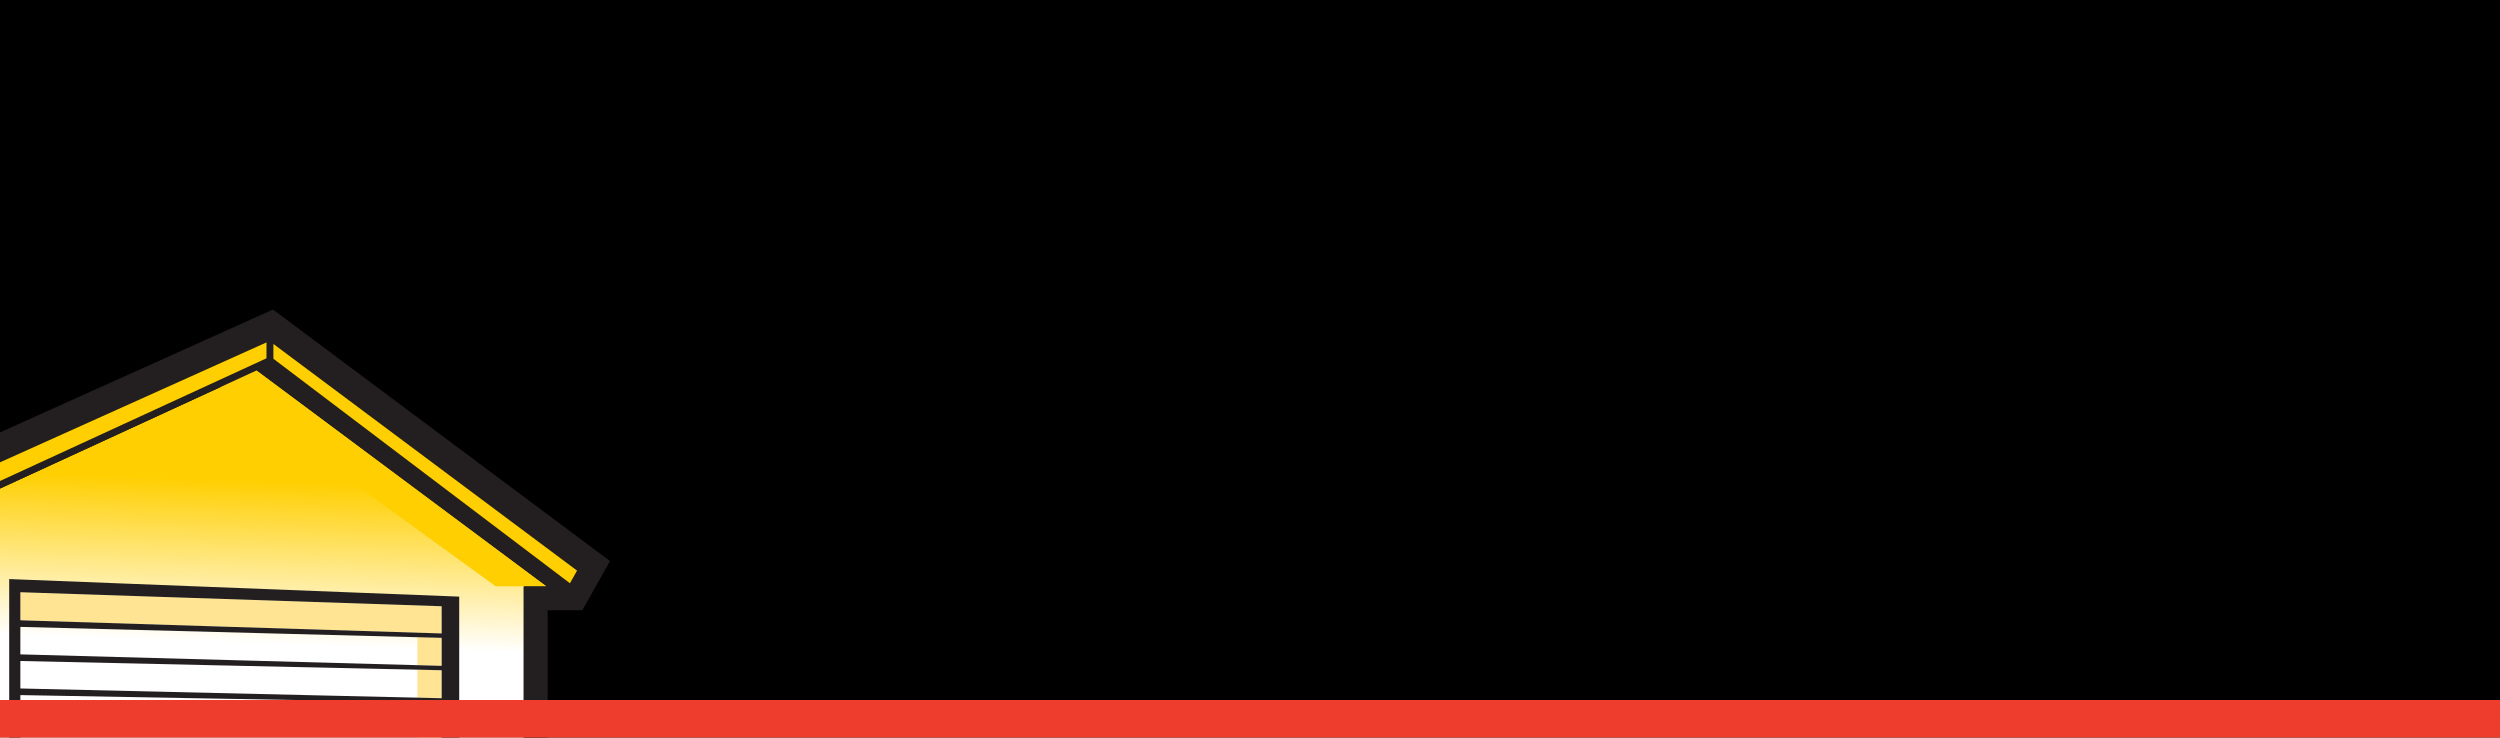
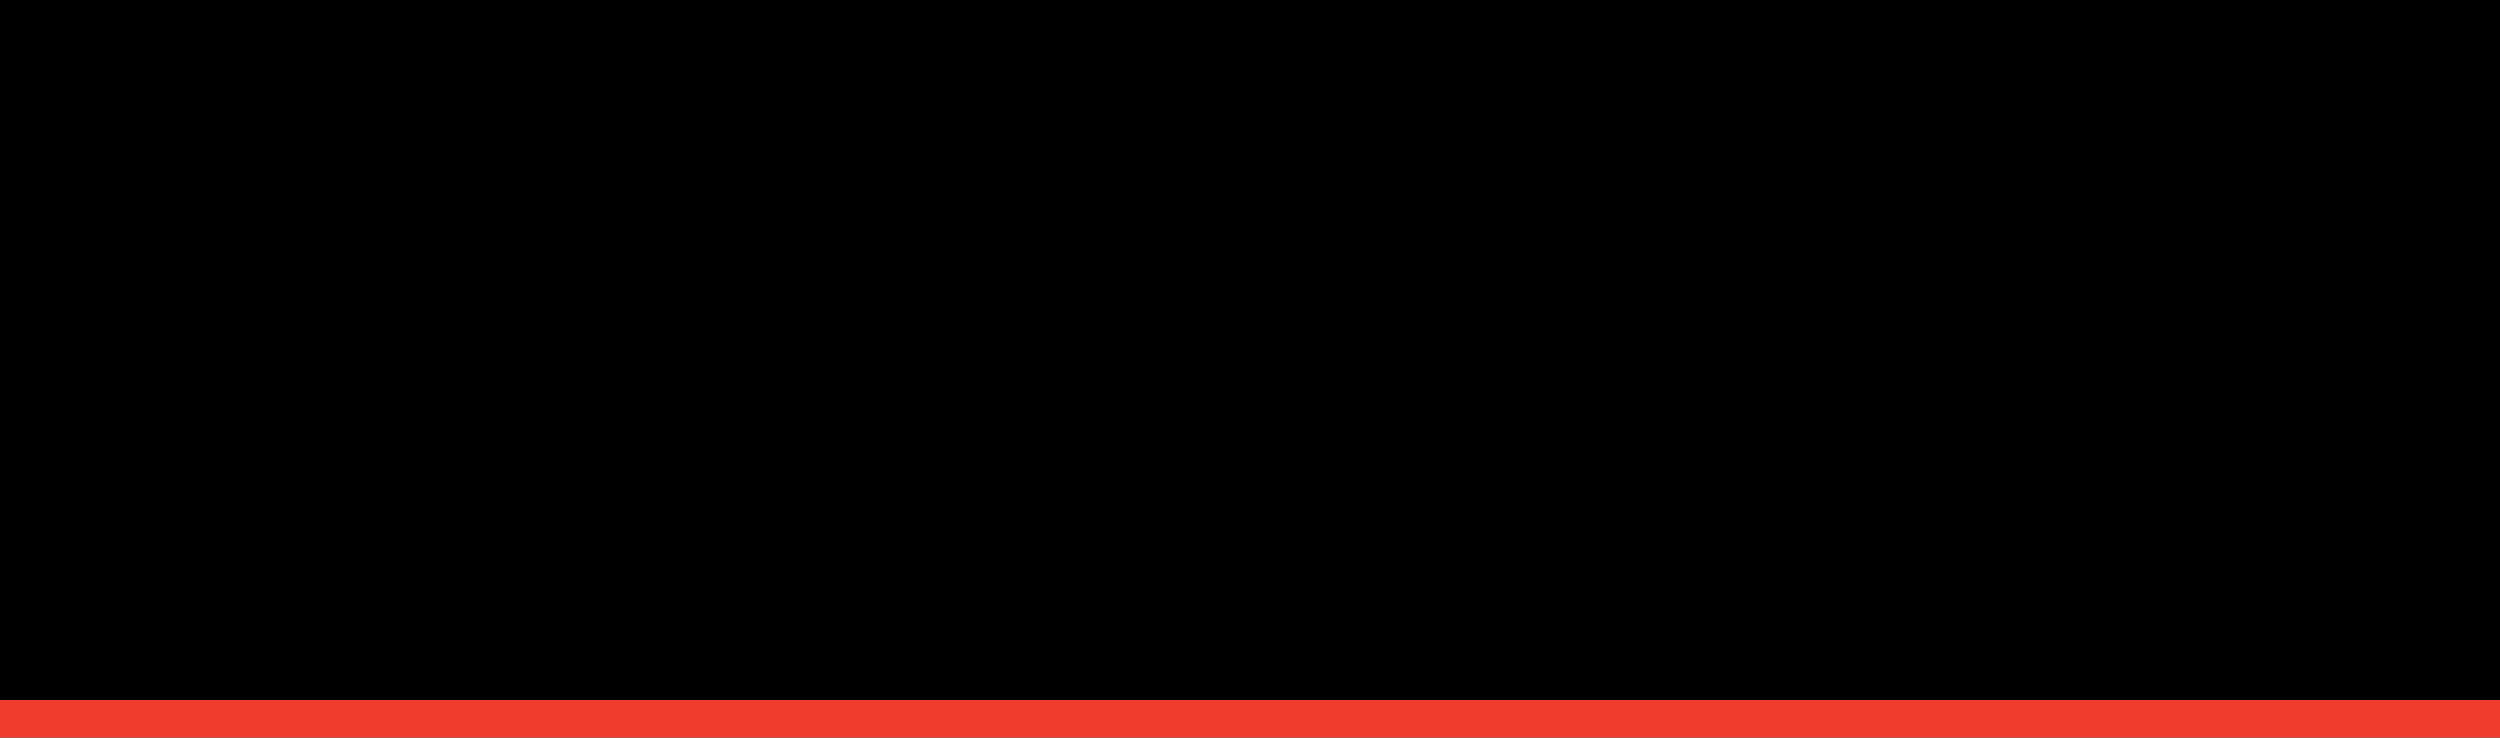
<svg xmlns="http://www.w3.org/2000/svg" width="1600" height="472.001" viewBox="0 0 1600 472.001">
  <defs>
    <clipPath id="clip-path">
-       <rect id="Rectangle_101" data-name="Rectangle 101" width="391" height="275.94" transform="translate(276.143 0.511)" fill="#fff" stroke="#707070" stroke-width="1" />
-     </clipPath>
+       </clipPath>
    <linearGradient id="linear-gradient" x1="0.476" y1="0.903" x2="0.523" y2="0.118" gradientUnits="objectBoundingBox">
      <stop offset="0.28" stop-color="#fff" />
      <stop offset="0.8" stop-color="#ffcf01" />
    </linearGradient>
  </defs>
  <g id="Testimonial_BG" data-name="Testimonial BG" transform="translate(0 -1529)">
    <rect id="Black_BG" data-name="Black BG" width="1600" height="472" transform="translate(0 1529)" />
    <g id="LOGO_GARAGE_" data-name="LOGO GARAGE " transform="translate(-276.144 1724.55)" clip-path="url(#clip-path)">
      <g id="LEWIS_Door_Service_Logo_3color" transform="translate(37.407 2.547)" style="isolation: isolate">
        <g id="Layer_1" data-name="Layer 1" transform="translate(0 0)">
          <path id="Path_312" data-name="Path 312" d="M720.367,1086.807H198.438a32.353,32.353,0,1,1,0-64.706H720.367a32.353,32.353,0,1,1,0,64.706Z" transform="translate(-85.891 -514.329)" fill="#fff" />
          <path id="Path_313" data-name="Path 313" d="M745.887,332.049C684.2,320.187,616.519,313.59,545.434,313.59s-140.662,6.772-203.052,18.94V194.118H323.507L574.925,78.359,760.545,216.6h-14.68V332.049Z" transform="translate(-171.923 -39.431)" fill="url(#linear-gradient)" />
          <g id="Group_88" data-name="Group 88" transform="translate(251.789 180.923)">
            <path id="Path_314" data-name="Path 314" d="M474.343,464.349v17.913l-15.532-.371V464Z" transform="translate(-204.728 -414.411)" fill="#ffe493" style="mix-blend-mode: multiply;isolation: isolate" />
            <path id="Path_315" data-name="Path 315" d="M474.343,547.9v11.731c-5.134-.7-10.333-1.354-15.532-1.988V547.68Z" transform="translate(-204.728 -456.52)" fill="#ffe493" style="mix-blend-mode: multiply;isolation: isolate" />
            <path id="Path_316" data-name="Path 316" d="M474.343,506.124v17.935l-15.532-.306V505.862Z" transform="translate(-204.728 -435.476)" fill="#ffe493" style="mix-blend-mode: multiply;isolation: isolate" />
-             <path id="Path_317" data-name="Path 317" d="M474.343,422.553v17.913l-15.532-.415V422.138Z" transform="translate(-204.728 -393.346)" fill="#ffe493" style="mix-blend-mode: multiply;isolation: isolate" />
            <path id="Path_318" data-name="Path 318" d="M458.811,382.161V364.182l269.615,8.978h0v17.411Z" transform="translate(-458.811 -364.182)" fill="#ffe493" style="mix-blend-mode: multiply;isolation: isolate" />
          </g>
          <path id="Path_319" data-name="Path 319" d="M501.481,215.092,323.463,85.964l22.981-10.6L534.074,215.092Z" transform="translate(54.57 -37.926)" fill="#ffcf01" style="mix-blend-mode: multiply;isolation: isolate" />
          <path id="Path_320" data-name="Path 320" d="M.154,343.561l8.41-8.476A144.478,144.478,0,0,1,40.808,310.4a158.906,158.906,0,0,1,37.771-14.789c21.387-5.461,40.785-6.051,57.672-1.748a69.477,69.477,0,0,1,11.469,4c2.49-.546,5.024-1.07,7.537-1.617V170H134.918l-11.294-39.54L413.533,0l215.7,160.978-17.717,31.5H589.322V295.72c17.389,3.648,34.319,7.711,50.616,12.19L644,292.116l18.984,4.828c22.741,5.789,45.548,12.43,67.786,19.726l18.612,6.117-17.891,55.05-10.813-.284L701.52,438.479l8.323,5.942-18.11,55.727-18.656-5.986c-36.569-11.753-64.968-19.6-92.668-25.515L575.341,492.5H634.5a47.645,47.645,0,0,1,0,95.289H112.57a47.645,47.645,0,0,1,0-95.289h50.637l-4.784-22.479a160.25,160.25,0,0,1-33.6,12.452,119.988,119.988,0,0,1-29.906,4.085,86.881,86.881,0,0,1-23.309-3.08c-21.343-5.92-36.22-20.076-42.992-40.916h0C23.79,427.688,24.555,413.4,30.8,400.643l-11.207,3.6L.088,343.561ZM409.4,21.015,144.573,140.181l3.277,11.469L409.4,31.217ZM603.565,175.221l4.566-8.126L413.773,22v9.546l189.792,143.7ZM112.613,507.773a32.353,32.353,0,1,0,0,64.706h521.95a32.353,32.353,0,0,0,0-64.706H112.635ZM251.855,198.88l269.637,8.432V189.9l-269.637-8.978V198.9Zm0,4.216V220.7l269.637,7.34V210.13l-269.637-7.012Zm0,21.823v17.607l269.637,6.248V230.861l-269.637-5.92Zm0,21.823V264.35l269.637,5.155V251.593l-269.637-4.828Zm0,21.823v12.212a1117.173,1117.173,0,0,1,269.637,3.255V272.3Zm-81.33-113.858V293.121c23.855-4.653,48.65-8.52,74.187-11.513v-109.1l288.009,11.229V285.65q21.037,3.113,41.31,6.991V177.187h14.68L403.091,38.95,151.673,154.709h18.874Z" transform="translate(-0.088)" fill="#231f20" />
          <g id="Group_89" data-name="Group 89" transform="translate(17.433 292.465)">
            <path id="Path_321" data-name="Path 321" d="M330.579,672.8c14.7,1.114,21.889,1.769,36.635,3.43l4.347.481L370.6,685.3c-.371,3.321.153,5.636,1.573,6.816.9.765,3.43,2.163,10.18,3.036,5.09.655,8.236,1.07,12.408,1.66L397.6,677.3c-8.389-1.2-13.435-1.879-19.115-2.621-4.413-.59-9.262-1.223-16.428-2.206l-4.172-.568.415-4.194c.393-3.954.743-6.947,1.092-9.918.35-2.949.677-5.9,1.07-9.83l.437-4.347,4.347.437c13.129,1.311,18.59,2.185,26.87,3.473,2.753.437,5.833.917,9.612,1.485L404,633.372c-3.517-.5-6.291-.874-10.682-1.442-9.7-1.289-13.348-.24-14.462.262-.677.306-2.469,1.114-2.949,5.505l-.481,4.347-4.347-.481-7.056-.765c-12.343-1.289-18.394-1.835-30.824-2.774l-4.347-.328,3.277-43.407,4.347.328A1081.867,1081.867,0,0,1,463.7,611.68l4.282.83-5.046,26.127-3.32.24a31.22,31.22,0,0,0-5.221.677,16.788,16.788,0,0,0-2.1,6.248l-9.918,53.652a25.168,25.168,0,0,0-.634,4.915,1.981,1.981,0,0,0,1,1.857l.437.284.35.371a11.5,11.5,0,0,0,2.643,1.638l2.949,1.485-5.2,26.8-4.238-.765c-37.727-6.816-74.624-11.753-112.766-15.117l-4.3-.371,3.626-48.06,4.347.328Zm109.86,58.939c1.486-7.733,2.25-11.6,3.736-19.333a14.566,14.566,0,0,1-3.867-2.556,6.364,6.364,0,0,1-2.993-5.374,30.872,30.872,0,0,1,.721-5.854c3.976-21.452,5.942-32.2,9.918-53.652.786-4.216,1.988-7.231,3.648-9.022.786-.633,3.32-1.136,7.646-1.464,1.442-7.427,2.163-11.141,3.583-18.569a1070.838,1070.838,0,0,0-126.7-16.974c-1.049,13.872-1.573,20.819-2.621,34.69,12.386.939,18.59,1.485,30.955,2.8,2.84.306,4.26.459,7.078.765.5-4.566,2.337-7.58,5.505-9s8.782-1.682,16.843-.612c6.029.786,9.044,1.2,15.051,2.075-1.42,9.721-2.119,14.593-3.539,24.314-18.853-2.753-21.692-3.692-40.61-5.593-.786,7.886-1.376,11.84-2.163,19.748,18.022,2.49,21.408,2.774,39.911,5.483-1.638,11.25-2.469,16.886-4.107,28.137-6.663-.961-9.983-1.42-16.646-2.294-5.942-.765-10.114-2.075-12.43-4.02-2.6-2.185-3.67-5.767-3.124-10.639.2-1.7.284-2.534.481-4.238-14.571-1.617-21.867-2.316-36.482-3.408-1.18,15.772-1.791,23.637-2.971,39.409,38.076,3.364,75.541,8.389,113.159,15.161Z" transform="translate(103.64 -591.517)" fill="#fff" />
            <path id="Path_322" data-name="Path 322" d="M607.75,622.414l-2.993-26,4.347-.5c21.015-2.425,31.3-3.342,52.429-4.762l4.369-.284,1.813,27.11-3.277,1.027a28.788,28.788,0,0,0-3.342,1.224c-.415.2-.656.328-.612.306a2.85,2.85,0,0,0-.284.349,8.663,8.663,0,0,0,.371,1.07c.175.5.306.874.328.983,4.019,15.051,6.553,24.707,9.524,36.525,4.566-22.217,9.546-44.521,14.833-66.5l.765-3.211,3.3-.131c12.932-.546,19.246-.721,32.178-.874l3.386-.044.9,3.277c6.051,22.238,11.8,44.783,17.171,67.24,3.015-12.1,5.527-21.67,9.568-36.744l.393-4.653a3.807,3.807,0,0,0,0-.5,27.386,27.386,0,0,0-3.932-1l-3.539-.721.349-26.892,4.369.065c24.161.306,35.957.786,60.14,2.425l4.369.284-1.791,26.651-3.211.7c-2.774.612-4.107,1.376-4.478,1.726a22.98,22.98,0,0,0-2.447,2.884,12.224,12.224,0,0,0-1.092,2.578c-11.491,34.494-19.923,61.254-27.35,86.77l-.961,3.277-3.408-.109c-17.8-.634-26.476-.743-44.28-.546l-3.517.044-.786-3.43c-3.583-15.532-7.406-31.2-11.381-46.793-3.8,15.794-7.427,31.72-10.792,47.514l-.7,3.32-3.386.131c-17.542.721-26.083,1.267-43.494,2.774l-3.5.306-1.049-3.364c-8.76-28.137-18.2-56.536-28.027-84.389-1.813-4.981-3.1-5.986-3.255-6.095l-.371-.284s-.961-.765-4.872-1.9l-2.774-.808Zm10.508-.59c1.7,1.158,3.32,3.91,4.871,8.214q14.844,42.009,28.093,84.585c17.454-1.507,26.193-2.054,43.691-2.775,4.5-21.081,9.372-42.14,14.614-63.046h.7q8.159,31,15.379,62.281c17.782-.175,26.695-.065,44.477.546,8.5-29.185,17.782-58.087,27.394-86.923a17.294,17.294,0,0,1,1.66-3.714,28.059,28.059,0,0,1,2.927-3.473c1.311-1.311,3.714-2.272,6.641-2.905.524-7.6.765-11.4,1.289-19.027-23.942-1.617-35.914-2.1-59.9-2.4-.109,7.559-.153,11.338-.24,18.918,3.255.655,5.308,1.311,6.117,1.966,1.027.808,1.442,2.25,1.289,4.216-.175,2.01-.262,3.015-.437,5.024-5.636,20.972-8.323,31.479-13.457,52.516h-1.027q-9.634-41.484-20.8-82.619c-12.823.175-19.224.35-32.047.874q-9.961,41.451-18.2,83.3c-.371.022-.546.044-.918.065-5.265-21.343-8.017-32-13.7-53.281a27.813,27.813,0,0,1-.9-2.971c-.2-1.027.437-2.381,1.595-3.6a6.207,6.207,0,0,1,1.922-1.223,35.53,35.53,0,0,1,3.867-1.442c-.524-7.733-.786-11.6-1.289-19.333-20.928,1.4-31.37,2.359-52.232,4.74.874,7.515,1.289,11.272,2.163,18.787,3.321.961,5.483,1.9,6.488,2.774Z" transform="translate(-383.202 -588.707)" fill="#fff" />
            <path id="Path_323" data-name="Path 323" d="M58.227,692.183c10.551,2.141,16.45,3.626,23.942,5.5,3.342.83,7.056,1.77,11.665,2.884l4.238,1.027-4.85,20.054c-2.337,9.634-1.354,13.522-.568,14.986.939,1.748,3.736,4.238,11.534,6.554l19.6-73.269c1.769-6.641,1.114-8.716.918-9.175a2.941,2.941,0,0,0-.808-1.136,16.6,16.6,0,0,0-3.583-2.163l-3.146-1.573,7.864-30.5,4.216,1.071c22.391,5.7,44.87,12.233,66.781,19.442l4.129,1.354-9.656,29.71-3.255-.087a34.923,34.923,0,0,0-6.423.24c-1.07,1.223-2.512,3.6-3.976,8.258l-20.425,64.99a40.24,40.24,0,0,0-1.638,6.313,3.353,3.353,0,0,0,1.027,3.255l.415.371.306.459a10.9,10.9,0,0,0,2.774,2.425l2.6,1.857-9.94,30.562-4.151-1.333c-41.681-13.391-72.963-21.8-104.639-28.093l-4.3-.852L53.88,691.309l4.282.874Zm90.986,97.932c3.037-9.35,4.566-14.025,7.6-23.374a15.578,15.578,0,0,1-3.888-3.583,7.766,7.766,0,0,1-2.425-6.969,43.689,43.689,0,0,1,1.813-7.143q10.224-32.506,20.425-64.99,2.392-7.668,5.7-10.682c1-.7,4-1,8.978-.874,2.927-8.978,4.369-13.479,7.3-22.457-21.889-7.187-44.171-13.675-66.5-19.355-2.359,9.153-3.539,13.719-5.9,22.872a21.652,21.652,0,0,1,4.566,2.84,7.408,7.408,0,0,1,1.922,2.753q1.507,3.506-.765,11.906-10.355,38.765-20.731,77.507c-.961-.262-1.42-.371-2.381-.633-8.607-2.272-13.981-5.308-16.1-9.2-1.922-3.583-1.879-9.634.153-18.088,1.529-6.313,2.294-9.481,3.823-15.794-15.008-3.626-20.36-5.309-35.455-8.367q-6.619,32.735-13.26,65.449c36.285,7.209,69.905,16.908,105.12,28.2Z" transform="translate(512.438 -607.161)" fill="#fff" />
            <path id="Path_324" data-name="Path 324" d="M1145.279,656.094a129.721,129.721,0,0,1,28.814-22.086,142.492,142.492,0,0,1,34.122-13.326c18.874-4.828,35.739-5.418,50.113-1.726,18.088,4.609,28.836,15.379,31.982,32,1.42,7.471.961,14.265-1.354,20.163-3.692,9.459-11.818,18.11-25.035,26.477l-.568.328c-7.034,4.042-12.583,7.253-16.712,9.525-3.43,1.966-5.112,2.971-8.5,4.959-12.168,7.209-15.554,11.032-16.428,12.343-2.184,3.233-2.905,6.051-2.206,8.585a9.581,9.581,0,0,0,6.291,6.859c3.3,1.223,7.056,1.267,11.49.131,5.986-1.551,10.4-4.107,12.386-7.231.83-1.289,2.512-5.44.066-15.882l-1.005-4.26,4.26-1c16.756-3.91,24.991-5.658,41.878-8.891l4.282-.808,8.1,42.62-1.682,1.638a111.189,111.189,0,0,1-12.889,10.748c-12.736,9.262-27.7,16.013-45.788,20.666a104.917,104.917,0,0,1-26.083,3.6A71.549,71.549,0,0,1,1201.6,779c-16.406-4.544-27.351-14.942-32.55-30.911-4.631-14.265-2.49-27.154,6.357-38.317,5.92-7.471,16.952-15.816,32.768-24.794,9.874-5.614,21.714-12.539,25.712-16.384,3.43-3.277,3.408-5.44,3.1-6.772-.481-2.053-1.638-4.544-6.291-5.592-3.583-.808-8-.568-13.085.721-5.92,1.507-9.874,3.779-11.687,6.706a12.629,12.629,0,0,0-1.7,4.959,18.659,18.659,0,0,0,.655,7.275l1.158,4.216-4.216,1.158c-3.1.852-4.675,1.289-7.777,2.185-13.937,3.976-20.709,6.029-34.516,10.464l-4.151,1.333-11.993-37.268,1.879-1.879Zm12.932,33.664c13.806-4.435,20.753-6.532,34.668-10.508,3.124-.9,4.675-1.333,7.82-2.185a23.031,23.031,0,0,1-.786-9.022,16.929,16.929,0,0,1,2.316-6.641c2.447-3.932,7.253-6.859,14.352-8.673,5.745-1.464,10.835-1.726,15.139-.765,5.286,1.2,8.5,4.216,9.568,8.869.874,3.714-.59,7.34-4.325,10.923s-12.692,9.131-26.586,17.017c-15.772,8.957-26.171,17.018-31.5,23.7-8,10.093-9.743,21.561-5.614,34.254,4.806,14.789,14.789,23.964,29.557,28.049,12.626,3.5,26.87,3.058,43.057-1.092,17.28-4.435,31.938-10.966,44.3-19.967a108.094,108.094,0,0,0,12.408-10.355c-2.752-14.418-4.107-21.627-6.859-36.023-16.734,3.189-25.078,4.959-41.7,8.847,2.01,8.607,1.857,15.357-.634,19.246-2.731,4.238-8.083,7.318-14.986,9.109q-7.9,2.031-14.112-.284a13.875,13.875,0,0,1-8.978-9.787c-1.049-3.8-.153-7.864,2.8-12.211,2.228-3.277,8.1-7.886,17.826-13.653,3.408-2.01,5.112-3.015,8.542-4.981q6.423-3.539,17.28-9.852c12.015-7.6,19.77-15.6,23.156-24.27,2.01-5.112,2.4-11.032,1.136-17.76-2.774-14.636-12.233-24.358-28.77-28.574-13.435-3.43-29.557-2.971-47.951,1.748a137.975,137.975,0,0,0-33.074,12.911,124.626,124.626,0,0,0-27.831,21.343l9.83,30.583Z" transform="translate(-1143.378 -602.725)" fill="#fff" />
            <path id="Path_325" data-name="Path 325" d="M1030.518,708.716s.612-1.442-.284-6.619l-9.2-53.783a22.058,22.058,0,0,0-1.66-6.2,6.777,6.777,0,0,0-1.092-.328,21.336,21.336,0,0,0-3.888-.371l-3.561-.087-4.784-26.564,4.3-.765c23.986-4.3,35.761-6.095,59.944-9.088l4.325-.546,3.255,26.411-3.08,1.267a36.44,36.44,0,0,0-4.719,2.228,19.918,19.918,0,0,0,.087,6.6l7.143,54.089a25.872,25.872,0,0,0,.9,4.806c.48,1.289,1.07,1.464,1.42,1.551l.808.328a19.045,19.045,0,0,0,3.32.83l3.1.612,3.342,27-4.325.546c-21.43,2.643-31.851,4.238-53.084,8.039l-4.3.765-4.893-27.219,3.364-1.289c2.971-1.136,3.539-2.119,3.583-2.206Zm1.464,25.646c21.255-3.823,31.938-5.44,53.324-8.083-.961-7.821-1.442-11.731-2.425-19.53a19.364,19.364,0,0,1-4.456-1.245,6.339,6.339,0,0,1-4.3-4.216,32.447,32.447,0,0,1-1.136-5.789c-2.862-21.627-4.281-32.462-7.143-54.089-.59-4.456-.437-7.69.481-9.678.546-.852,2.8-2.119,6.794-3.757-.917-7.515-1.4-11.25-2.316-18.765-23.964,2.971-35.914,4.762-59.7,9.044,1.355,7.515,2.032,11.25,3.364,18.765a24.771,24.771,0,0,1,4.806.481,9.365,9.365,0,0,1,2.818,1.092c1.311,1.027,2.381,4.02,3.211,8.957,3.692,21.518,5.527,32.265,9.2,53.783.786,4.588.721,7.711-.153,9.372-.874,1.682-2.84,3.08-5.9,4.26,1.4,7.755,2.1,11.622,3.473,19.377Z" transform="translate(-858.094 -596.584)" fill="#fff" />
          </g>
          <g id="Group_90" data-name="Group 90" transform="translate(183.217 454.383)">
            <path id="Path_326" data-name="Path 326" d="M422.3,915.864h-11.8c-10.923,0-17.258,6.292-17.258,15.117v.087c0,8.825,6.423,15.379,17.433,15.379H422.3Zm-11.928,23.069c-5.068,0-8.432-2.8-8.432-7.733v-.087c0-4.893,3.364-7.733,8.432-7.733h3.452v15.554Z" transform="translate(-51.543 -915.252)" fill="#ffcf01" />
            <path id="Path_327" data-name="Path 327" d="M496.635,930.623v-.087c0-8.782-7.078-15.9-16.515-15.9s-16.428,7.034-16.428,15.816v.088c0,8.782,7.078,15.9,16.515,15.9S496.635,939.405,496.635,930.623Zm-24.292,0v-.087a7.948,7.948,0,0,1,7.864-8.258c4.675,0,7.733,3.757,7.733,8.17v.088c0,4.413-3.189,8.258-7.821,8.258S472.343,935.036,472.343,930.623Z" transform="translate(-160.872 -914.632)" fill="#ffcf01" />
            <path id="Path_328" data-name="Path 328" d="M574.994,930.623v-.087c0-8.782-7.078-15.9-16.515-15.9s-16.428,7.034-16.428,15.816v.088c0,8.782,7.078,15.9,16.515,15.9s16.428-7.034,16.428-15.816Zm-24.292,0v-.087a7.948,7.948,0,0,1,7.864-8.258c4.675,0,7.733,3.757,7.733,8.17v.088c0,4.413-3.189,8.258-7.821,8.258S550.7,935.036,550.7,930.623Z" transform="translate(-278.16 -914.632)" fill="#ffcf01" />
            <path id="Path_329" data-name="Path 329" d="M650.658,915.864H636.2c-4.675,0-7.908,1.223-9.961,3.321a9.481,9.481,0,0,0-2.709,7.121v.088a9.672,9.672,0,0,0,6.292,9.393l-7.3,10.661h9.787l6.16-9.262h3.714v9.262h8.476V915.864Zm-14.068,14.68c-2.884,0-4.544-1.4-4.544-3.626v-.087c0-2.4,1.748-3.626,4.587-3.626h5.549v7.34Z" transform="translate(-393.801 -915.252)" fill="#ffcf01" />
            <path id="Path_330" data-name="Path 330" d="M742.7,941.416l-4.719-5.636a15.753,15.753,0,0,1-9.918,3.67c-2.272,0-3.5-.786-3.5-2.1v-.087c0-1.267,1-1.966,5.155-2.927,6.51-1.485,11.534-3.321,11.534-9.612v-.087c0-5.68-4.5-9.787-11.84-9.787a19.249,19.249,0,0,0-12.583,4.063l4.238,5.986a15.339,15.339,0,0,1,8.563-3.015c2.053,0,3.058.874,3.058,1.966v.087c0,1.4-1.049,2.01-5.287,2.971-7.034,1.529-11.4,3.8-11.4,9.525v.087c0,6.248,4.937,9.961,12.364,9.961A21.363,21.363,0,0,0,742.7,941.416Z" transform="translate(-532.289 -914.743)" fill="#ffcf01" />
            <path id="Path_331" data-name="Path 331" d="M808.1,915.864H783.5v7.209h16.209V927.7h-14.68v6.685h14.68v4.85H783.286v7.209H808.1Z" transform="translate(-631.111 -915.252)" fill="#ffcf01" />
            <path id="Path_332" data-name="Path 332" d="M875.359,915.864H860.9c-4.675,0-7.908,1.223-9.962,3.321a9.481,9.481,0,0,0-2.709,7.121v.088a9.672,9.672,0,0,0,6.291,9.393l-7.3,10.661h9.787l6.16-9.262h3.714v9.262h8.476Zm-14.069,14.68c-2.883,0-4.544-1.4-4.544-3.626v-.087c0-2.4,1.748-3.626,4.588-3.626h5.549v7.34Z" transform="translate(-730.131 -915.252)" fill="#ffcf01" />
            <path id="Path_333" data-name="Path 333" d="M941.728,915.864h-9.481L925.3,935.219l-6.947-19.355h-9.306l12.408,30.8h7.864Z" transform="translate(-827.215 -915.252)" fill="#ffcf01" />
            <path id="Path_334" data-name="Path 334" d="M994.96,915.864h-8.52v30.583h8.52Z" transform="translate(-918.894 -915.252)" fill="#ffcf01" />
            <path id="Path_335" data-name="Path 335" d="M1047.329,930.623v-.087a15.711,15.711,0,0,0-16.122-15.9c-6.248,0-10.267,2.621-12.976,6.379l6.379,4.937c1.748-2.185,3.757-3.583,6.685-3.583,4.282,0,7.3,3.626,7.3,8.083v.087c0,4.588-3.014,8.17-7.3,8.17-3.189,0-5.068-1.485-6.9-3.714l-6.379,4.544a16.1,16.1,0,0,0,29.317-8.913Z" transform="translate(-986.948 -914.632)" fill="#ffcf01" />
            <path id="Path_336" data-name="Path 336" d="M1114.416,915.864h-24.6v7.209h16.209V927.7h-14.68v6.685h14.68v4.85H1089.6v7.209h24.816Z" transform="translate(-1089.599 -915.252)" fill="#ffcf01" />
          </g>
          <g id="Group_91" data-name="Group 91" transform="translate(105.382 517.319)">
            <path id="Path_337" data-name="Path 337" d="M209.266,1083.523a42.876,42.876,0,0,0,8.214,3.036,41.834,41.834,0,0,0,4.566.765c1.551.153,3.058.24,4.478.24q11.043,0,15.073-4.3a10.285,10.285,0,0,0,2.272-4.063,29.954,29.954,0,0,0,.612-7.471v-14.549a31.582,31.582,0,0,0-.5-6.925,8.382,8.382,0,0,0-1.551-3.648q-3.932-5.276-15.925-5.286a49.221,49.221,0,0,0-8.673.852,51.6,51.6,0,0,0-8.563,2.4v11.84h9.525v-.24h2.163a5.915,5.915,0,0,1,1.485-4.413q1.212-1.442,4.063-1.442a5.74,5.74,0,0,1,4.347,1.507c.9,1,1.354,2.665,1.354,5v15.248c0,2.359-.459,4.041-1.376,5.024a5.583,5.583,0,0,1-4.325,1.486c-1.966,0-3.342-.524-4.172-1.551-.918-.874-1.376-2.534-1.376-4.959v-1.551h4.959v-7.1H209.266Z" transform="translate(295.514 -1041.318)" fill="#231f20" />
            <path id="Path_338" data-name="Path 338" d="M299.454,1087.6h18.153v-7.362c-1.769-.393-2.665-1.136-2.665-2.228v-.524l.109-.852.437-1.791h10.333l.612,2.359v.677a2.278,2.278,0,0,1-.634,1.616,4.632,4.632,0,0,1-2.25.612v7.471h16.362v-7.362a4.98,4.98,0,0,1-1.136-.677,3.874,3.874,0,0,1-.786-.7,11.771,11.771,0,0,1-1.311-3.408l-7.537-32.309H310.814l-8.323,33.052a7.138,7.138,0,0,1-1.136,2.8,2.453,2.453,0,0,1-.721.656,7.276,7.276,0,0,1-1.158.415v7.536Zm17.76-19.071,3.517-16.3h.284l3.473,16.3Z" transform="translate(155.278 -1042.225)" fill="#231f20" />
            <path id="Path_339" data-name="Path 339" d="M396.854,1087.553h13.26c.087-.2.262-.655.546-1.376a3,3,0,0,0,.24-1.092,29.382,29.382,0,0,0,.24-4.063v-5.7c0-2.206.5-3.67,1.442-4.391q1.147-1.114,4.915-1.114h3.845v5.614c0,2.01-.175,3.167-.5,3.473a2.408,2.408,0,0,1-.677.656,6.091,6.091,0,0,1-1.464.59v7.362h17.716v-7.427a4.448,4.448,0,0,1-1.376-.677,2.343,2.343,0,0,1-1.267-1.792,13.265,13.265,0,0,1-.109-2.228v-20.578a8.238,8.238,0,0,1,.59-3.583,5.328,5.328,0,0,1,2.163-1.092v-7.1h-20.95c-6.16,0-10.617,1-13.413,3.036q-4.162,3.048-4.173,9.721a10.486,10.486,0,0,0,2.163,6.728,9.778,9.778,0,0,0,5.09,3.342v.437a8.222,8.222,0,0,0-4.391,2.01,6.282,6.282,0,0,0-1.638,4.784v2.4a10.558,10.558,0,0,1-.24,2.862,3.871,3.871,0,0,1-2.01,1.813v7.384Zm13.129-30.758a5.169,5.169,0,0,1,1.485-4.063c1-.874,2.621-1.311,4.915-1.311h4.959v10.617h-4.784a7.944,7.944,0,0,1-4.937-1.267,4.683,4.683,0,0,1-1.638-3.976Z" transform="translate(10.387 -1042.181)" fill="#231f20" />
            <path id="Path_340" data-name="Path 340" d="M493.99,1087.6h18.153v-7.362c-1.769-.393-2.665-1.136-2.665-2.228v-.524l.109-.852.437-1.791h10.333l.612,2.359v.677a2.278,2.278,0,0,1-.634,1.616,4.632,4.632,0,0,1-2.25.612v7.471h16.362v-7.362a4.981,4.981,0,0,1-1.136-.677,3.875,3.875,0,0,1-.787-.7,11.773,11.773,0,0,1-1.311-3.408l-7.537-32.309H505.349l-8.323,33.052a7.138,7.138,0,0,1-1.136,2.8,2.453,2.453,0,0,1-.721.656,7.275,7.275,0,0,1-1.158.415v7.536Zm17.76-19.071,3.517-16.3h.284l3.474,16.3Z" transform="translate(-135.901 -1042.225)" fill="#231f20" />
            <path id="Path_341" data-name="Path 341" d="M591.873,1083.523a42.877,42.877,0,0,0,8.214,3.036,41.836,41.836,0,0,0,4.566.765c1.551.153,3.058.24,4.478.24q11.043,0,15.073-4.3a10.284,10.284,0,0,0,2.272-4.063,29.957,29.957,0,0,0,.612-7.471v-14.549a31.586,31.586,0,0,0-.5-6.925,8.381,8.381,0,0,0-1.551-3.648q-3.932-5.276-15.925-5.286a49.219,49.219,0,0,0-8.672.852,51.59,51.59,0,0,0-8.563,2.4v11.84H601.4v-.24h2.163a5.914,5.914,0,0,1,1.485-4.413q1.212-1.442,4.063-1.442a5.74,5.74,0,0,1,4.347,1.507c.9,1,1.354,2.665,1.354,5v15.248c0,2.359-.459,4.041-1.376,5.024a5.584,5.584,0,0,1-4.325,1.486c-1.966,0-3.342-.524-4.172-1.551-.917-.874-1.376-2.534-1.376-4.959v-1.551h4.959v-7.1H591.873Z" transform="translate(-277.169 -1041.318)" fill="#231f20" />
            <path id="Path_342" data-name="Path 342" d="M685.93,1087.576H723.5v-7.427a4.444,4.444,0,0,1-1.376-.677,2.342,2.342,0,0,1-1.267-1.791,13.278,13.278,0,0,1-.109-2.229v-20.578a8.237,8.237,0,0,1,.59-3.583,5.33,5.33,0,0,1,2.163-1.092v-7.121H685.93v13.588h9.437v-.459h2.163a4.259,4.259,0,0,1,1.354-3.6c.9-.677,2.556-1.005,5-1.005h4.566v9.263H693.839v7.471h14.614v10.726h-5.4a6.932,6.932,0,0,1-4.129-.94q-1.376-1.081-1.376-3.867v-1.616h-11.6v14.9Z" transform="translate(-420.313 -1042.203)" fill="#231f20" />
            <path id="Path_343" data-name="Path 343" d="M833.392,1070.47c0,7.1,1.7,11.818,5.134,14.2,2.774,1.9,7.93,2.862,15.51,2.862h17.716V1080.1a4.442,4.442,0,0,1-1.376-.677,2.342,2.342,0,0,1-1.267-1.791,13.261,13.261,0,0,1-.109-2.228v-20.578a8.236,8.236,0,0,1,.59-3.583,5.331,5.331,0,0,1,2.163-1.092v-7.121H854.036q-10.748,0-15.2,2.971c-3.648,2.469-5.461,7.078-5.461,13.785v10.639Zm12.386,1.922V1058.98a18.1,18.1,0,0,1,.284-3.779,3.684,3.684,0,0,1,1.136-2.053c.918-.917,2.643-1.376,5.2-1.376h4.26V1078.6h-3.6c-2.84,0-4.784-.371-5.811-1.136-1-.917-1.486-2.6-1.486-5.09Z" transform="translate(-641.809 -1042.181)" fill="#231f20" />
            <path id="Path_344" data-name="Path 344" d="M933.123,1071.749a30.323,30.323,0,0,0,.721,7.536,9.2,9.2,0,0,0,2.141,3.954,10.234,10.234,0,0,0,2.512,1.835,16.287,16.287,0,0,0,3.233,1.529,33.57,33.57,0,0,0,9.2,1q11.043,0,15.073-4.3a9.928,9.928,0,0,0,2.228-3.889,29.156,29.156,0,0,0,.677-7.646v-14.549a29.611,29.611,0,0,0-.677-7.646q-1.573-5.374-8.017-7.187a35.178,35.178,0,0,0-9.284-1.027q-10.912,0-14.964,4.325a9.333,9.333,0,0,0-2.141,3.954,30.085,30.085,0,0,0-.721,7.6v14.549Zm12.277.349V1056.85c0-2.359.481-4.041,1.442-5.09q1.081-1.442,4.129-1.442a5.548,5.548,0,0,1,4.347,1.507c.9,1.005,1.354,2.665,1.354,5v15.248c0,2.359-.459,4.041-1.376,5.024a5.584,5.584,0,0,1-4.325,1.485c-1.966,0-3.342-.524-4.172-1.551-.917-.874-1.376-2.534-1.376-4.959Z" transform="translate(-788.507 -1041.34)" fill="#231f20" />
            <path id="Path_345" data-name="Path 345" d="M1027.8,1071.749a30.323,30.323,0,0,0,.721,7.536,9.207,9.207,0,0,0,2.141,3.954,10.242,10.242,0,0,0,2.512,1.835,16.276,16.276,0,0,0,3.233,1.529,33.573,33.573,0,0,0,9.2,1q11.043,0,15.073-4.3a9.931,9.931,0,0,0,2.228-3.889,29.157,29.157,0,0,0,.677-7.646v-14.549a29.612,29.612,0,0,0-.677-7.646q-1.573-5.374-8.017-7.187a35.18,35.18,0,0,0-9.284-1.027q-10.912,0-14.964,4.325a9.33,9.33,0,0,0-2.141,3.954,30.067,30.067,0,0,0-.721,7.6v14.549Zm12.277.349V1056.85c0-2.359.48-4.041,1.442-5.09q1.081-1.442,4.129-1.442a5.548,5.548,0,0,1,4.347,1.507c.9,1.005,1.354,2.665,1.354,5v15.248c0,2.359-.459,4.041-1.376,5.024a5.584,5.584,0,0,1-4.326,1.485c-1.966,0-3.342-.524-4.172-1.551-.918-.874-1.376-2.534-1.376-4.959Z" transform="translate(-930.213 -1041.34)" fill="#231f20" />
            <path id="Path_346" data-name="Path 346" d="M1121.964,1087.553h13.26c.087-.2.262-.655.546-1.376a3,3,0,0,0,.24-1.092,29.4,29.4,0,0,0,.24-4.063v-5.7c0-2.206.5-3.67,1.442-4.391q1.147-1.114,4.915-1.114h3.845v5.614c0,2.01-.174,3.167-.5,3.473a2.4,2.4,0,0,1-.677.656,6.087,6.087,0,0,1-1.463.59v7.362h17.716v-7.427a4.455,4.455,0,0,1-1.376-.677,2.341,2.341,0,0,1-1.267-1.792,13.22,13.22,0,0,1-.109-2.228v-20.578a8.238,8.238,0,0,1,.59-3.583,5.331,5.331,0,0,1,2.163-1.092v-7.1h-20.95c-6.161,0-10.617,1-13.413,3.036s-4.172,5.265-4.172,9.721a10.485,10.485,0,0,0,2.162,6.728,9.778,9.778,0,0,0,5.09,3.342v.437a8.222,8.222,0,0,0-4.391,2.01,6.283,6.283,0,0,0-1.639,4.784v2.4a10.554,10.554,0,0,1-.24,2.862,3.87,3.87,0,0,1-2.01,1.813v7.384Zm13.129-30.758a5.169,5.169,0,0,1,1.486-4.063q1.475-1.311,4.915-1.311h4.959v10.617h-4.784a7.944,7.944,0,0,1-4.937-1.267,4.683,4.683,0,0,1-1.638-3.976Z" transform="translate(-1074.953 -1042.181)" fill="#231f20" />
            <path id="Path_347" data-name="Path 347" d="M1223.035,1073.627a12.088,12.088,0,0,0,5.658,10.748q4.85,3.179,12.277,3.189a32.923,32.923,0,0,0,14.047-2.862,27.779,27.779,0,0,0,4.151-2.337V1071.29H1247.2c0,2.665-.48,4.544-1.442,5.614a6.864,6.864,0,0,1-4.784,1.573,6.238,6.238,0,0,1-3.889-1.18,4.234,4.234,0,0,1-1.726-3.561,4.492,4.492,0,0,1,1.66-3.321c.83-.786,2.752-1.66,5.745-2.621l2.622-.852c1.311-.393,3.058-.961,5.265-1.726q5.538-2.2,7.537-5.745a10.287,10.287,0,0,0,1.2-5.2,11.059,11.059,0,0,0-5.92-10.18,23.908,23.908,0,0,0-12.1-2.774,34.141,34.141,0,0,0-9.022,1.136,33.076,33.076,0,0,0-8.454,3.714v10.486h9.634v-.786h2.163a8.058,8.058,0,0,1,.437-2.687,5.1,5.1,0,0,1,1.049-1.748,5.5,5.5,0,0,1,4.216-1.442,7.9,7.9,0,0,1,3.91.874,3.557,3.557,0,0,1,1.922,3.277,3.4,3.4,0,0,1-1.792,2.905c-1.2.786-3.888,1.791-8.061,2.993q-7.111,2.032-10,4.238a11.027,11.027,0,0,0-4.347,9.35Z" transform="translate(-1223.013 -1041.318)" fill="#231f20" />
          </g>
          <path id="Path_348" data-name="Path 348" d="M949.266,42.3,684.435,161.468l3.277,11.469L949.266,52.5Z" transform="translate(-539.95 -21.287)" fill="#ffcf01" />
          <path id="Path_349" data-name="Path 349" d="M474.186,197.5l4.566-8.126-194.38-145.1v9.525Z" transform="translate(129.313 -22.282)" fill="#ffcf01" />
          <path id="Path_350" data-name="Path 350" d="M601.307,747.995c36.285,7.209,69.905,16.908,105.12,28.2,3.036-9.35,4.566-14.025,7.6-23.375a15.575,15.575,0,0,1-3.888-3.583,7.766,7.766,0,0,1-2.425-6.969,43.7,43.7,0,0,1,1.813-7.143q10.224-32.506,20.425-64.99,2.392-7.668,5.7-10.682c1.005-.7,4-1,8.979-.874,2.927-8.978,4.369-13.479,7.3-22.457-21.889-7.187-44.171-13.675-66.5-19.355-2.359,9.153-3.539,13.719-5.9,22.872a21.657,21.657,0,0,1,4.566,2.84,7.408,7.408,0,0,1,1.922,2.752q1.507,3.506-.765,11.906Q674.9,695.9,664.527,734.647c-.961-.262-1.42-.371-2.381-.633-8.607-2.272-13.981-5.309-16.1-9.2q-2.884-5.374.153-18.088c1.529-6.313,2.294-9.481,3.823-15.794-15.008-3.626-20.36-5.308-35.455-8.367q-6.619,32.735-13.26,65.449ZM475.7,718.307c38.076,3.364,75.541,8.389,113.159,15.161,1.485-7.733,2.25-11.6,3.736-19.333a14.566,14.566,0,0,1-3.867-2.556,6.364,6.364,0,0,1-2.993-5.374,30.861,30.861,0,0,1,.721-5.854c3.976-21.452,5.942-32.2,9.918-53.652.786-4.216,1.988-7.231,3.648-9.022.786-.634,3.32-1.136,7.646-1.464,1.442-7.427,2.163-11.141,3.583-18.568a1070.839,1070.839,0,0,0-126.7-16.974c-1.049,13.872-1.573,20.819-2.621,34.69,12.386.939,18.59,1.486,30.955,2.8h0c2.84.306,4.26.459,7.078.765.5-4.566,2.337-7.58,5.505-9s8.782-1.682,16.843-.612c6.029.786,9.044,1.2,15.051,2.075-1.42,9.721-2.119,14.593-3.539,24.314-18.853-2.752-21.693-3.692-40.611-5.592-.786,7.886-1.376,11.84-2.163,19.748,18.022,2.49,21.408,2.774,39.911,5.483-1.638,11.25-2.469,16.886-4.107,28.137-6.663-.961-9.983-1.42-16.646-2.294-5.942-.765-10.114-2.075-12.43-4.02-2.6-2.184-3.67-5.767-3.124-10.638.2-1.7.284-2.534.481-4.238-14.571-1.617-21.867-2.316-36.482-3.408-1.18,15.772-1.791,23.637-2.971,39.409ZM273.343,623.586c3.32.961,5.483,1.9,6.488,2.774,1.7,1.158,3.32,3.91,4.871,8.214q14.844,42.008,28.093,84.585c17.454-1.507,26.193-2.053,43.691-2.774,4.5-21.081,9.372-42.14,14.615-63.046h.7q8.159,31,15.379,62.281c17.782-.175,26.7-.066,44.477.546,8.5-29.185,17.782-58.087,27.394-86.923a17.3,17.3,0,0,1,1.66-3.714,28.041,28.041,0,0,1,2.927-3.473c1.311-1.311,3.714-2.272,6.641-2.905.524-7.6.765-11.4,1.289-19.027-23.942-1.616-35.914-2.1-59.9-2.4-.109,7.558-.153,11.338-.24,18.918,3.255.655,5.308,1.311,6.117,1.966,1.027.808,1.442,2.25,1.289,4.216l-.437,5.024c-5.636,20.971-8.323,31.479-13.457,52.516h-1.027q-9.634-41.484-20.8-82.619c-12.823.175-19.224.35-32.047.874q-9.961,41.452-18.2,83.3c-.371.022-.546.044-.918.066-5.265-21.343-8.017-32-13.7-53.281a27.8,27.8,0,0,1-.9-2.971c-.2-1.027.437-2.381,1.595-3.6a6.2,6.2,0,0,1,1.922-1.223,35.529,35.529,0,0,1,3.867-1.442c-.524-7.733-.786-11.6-1.289-19.333-20.928,1.4-31.37,2.359-52.232,4.74.874,7.515,1.289,11.272,2.163,18.787ZM218.664,731.043c21.256-3.823,31.938-5.439,53.324-8.083-.961-7.821-1.442-11.731-2.425-19.53a19.367,19.367,0,0,1-4.456-1.245,6.339,6.339,0,0,1-4.3-4.216,32.462,32.462,0,0,1-1.136-5.789c-2.862-21.627-4.282-32.462-7.143-54.089-.59-4.456-.437-7.69.481-9.677.546-.852,2.8-2.119,6.794-3.757-.917-7.515-1.4-11.25-2.316-18.765-23.964,2.971-35.914,4.762-59.7,9.044,1.354,7.515,2.032,11.25,3.364,18.765a24.781,24.781,0,0,1,4.806.481,9.37,9.37,0,0,1,2.818,1.092c1.311,1.027,2.381,4.02,3.211,8.957,3.692,21.518,5.527,32.266,9.2,53.783.786,4.588.721,7.711-.153,9.372-.874,1.682-2.84,3.08-5.9,4.26,1.4,7.755,2.1,11.622,3.473,19.377Zm-144,6.226c4.806,14.789,14.789,23.964,29.557,28.049,12.627,3.5,26.87,3.058,43.057-1.092,17.28-4.435,31.938-10.966,44.3-19.967A108.121,108.121,0,0,0,203.984,733.9l-6.859-36.023c-16.734,3.19-25.078,4.959-41.7,8.847,2.01,8.607,1.857,15.357-.633,19.246-2.731,4.238-8.083,7.318-14.986,9.109q-7.9,2.032-14.112-.284a13.874,13.874,0,0,1-8.978-9.787c-1.049-3.8-.153-7.864,2.8-12.212,2.228-3.277,8.1-7.886,17.826-13.653,3.408-2.01,5.112-3.015,8.542-4.981q6.422-3.539,17.28-9.852c12.015-7.6,19.77-15.6,23.156-24.27,2.01-5.112,2.4-11.032,1.136-17.76-2.774-14.636-12.233-24.358-28.77-28.574-13.435-3.43-29.557-2.971-47.951,1.748A137.97,137.97,0,0,0,77.652,628.37a124.623,124.623,0,0,0-27.831,21.343l9.83,30.583c13.806-4.435,20.753-6.532,34.669-10.508h0c3.124-.9,4.675-1.333,7.821-2.185a23.029,23.029,0,0,1-.786-9.022,16.924,16.924,0,0,1,2.316-6.641c2.447-3.932,7.253-6.859,14.352-8.673,5.745-1.464,10.835-1.726,15.139-.764,5.287,1.2,8.5,4.216,9.568,8.869.874,3.714-.59,7.34-4.325,10.923s-12.692,9.131-26.586,17.017c-15.772,8.957-26.171,17.017-31.5,23.7-8,10.093-9.743,21.561-5.614,34.253Z" transform="translate(-27.342 -300.778)" fill="#ef3e2d" />
        </g>
      </g>
    </g>
    <rect id="Red_Border" data-name="Red Border" width="1600" height="24" transform="translate(0 1977)" fill="#ee3c2d" />
  </g>
</svg>